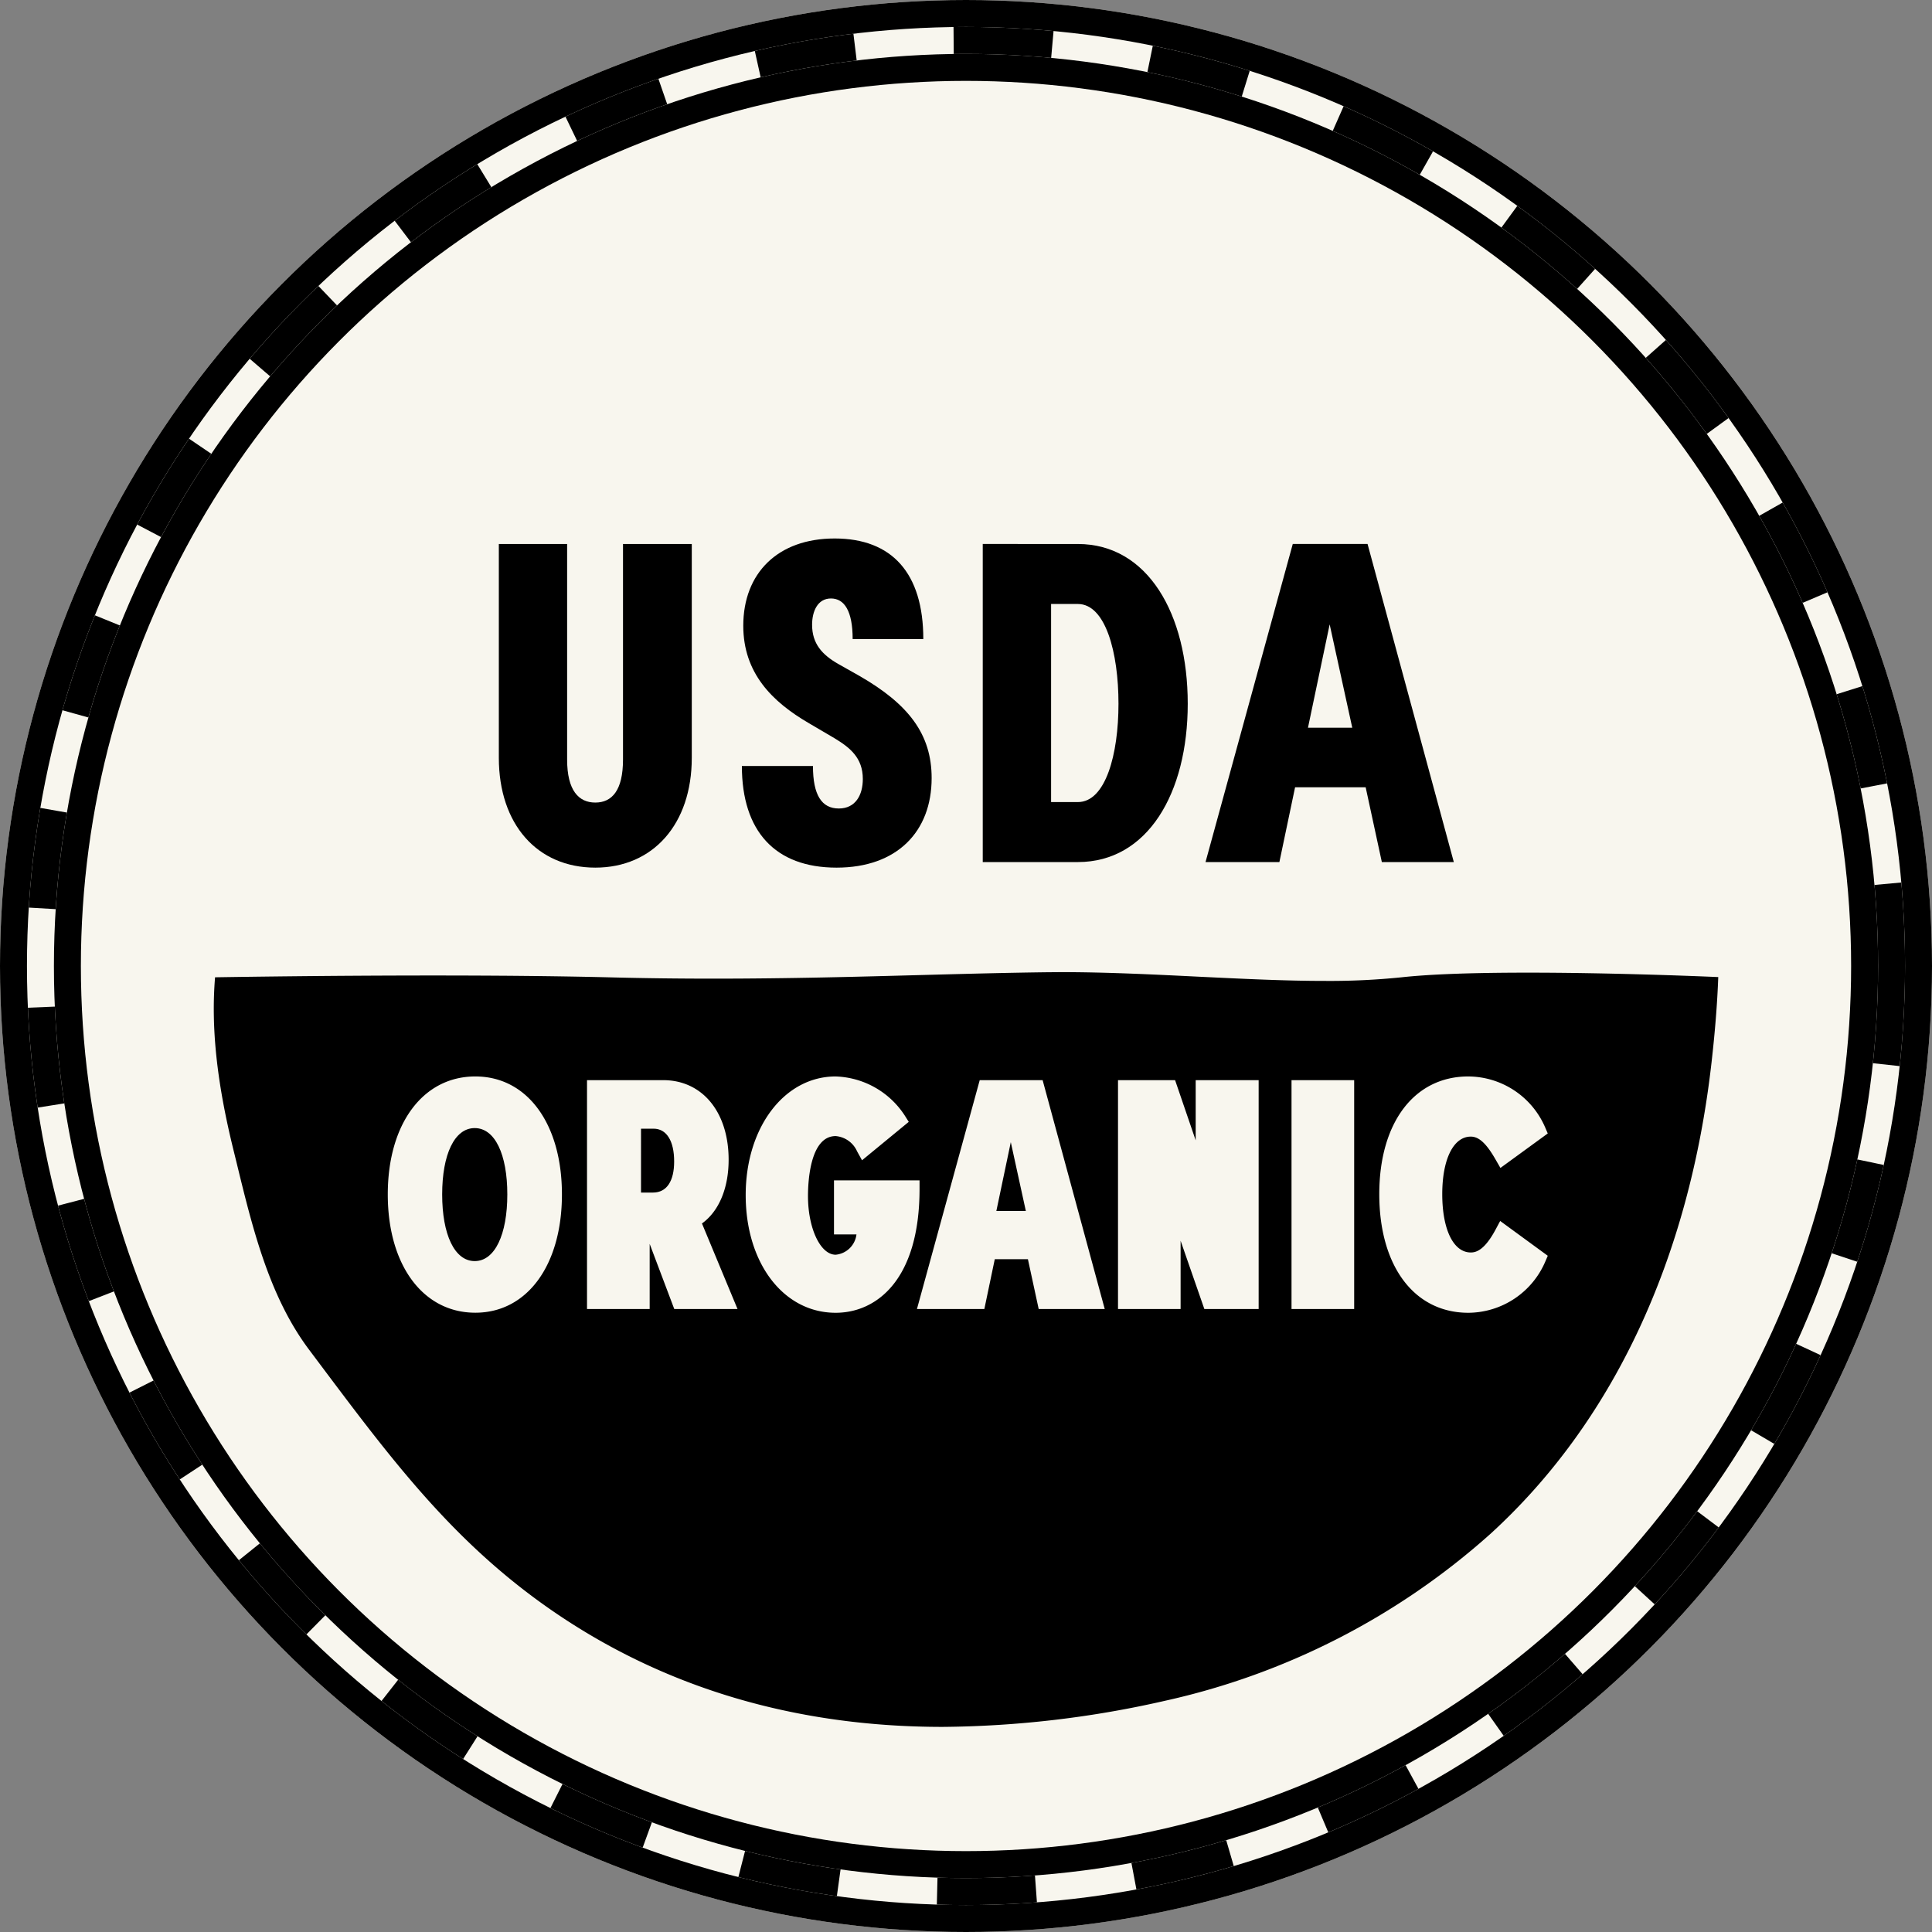
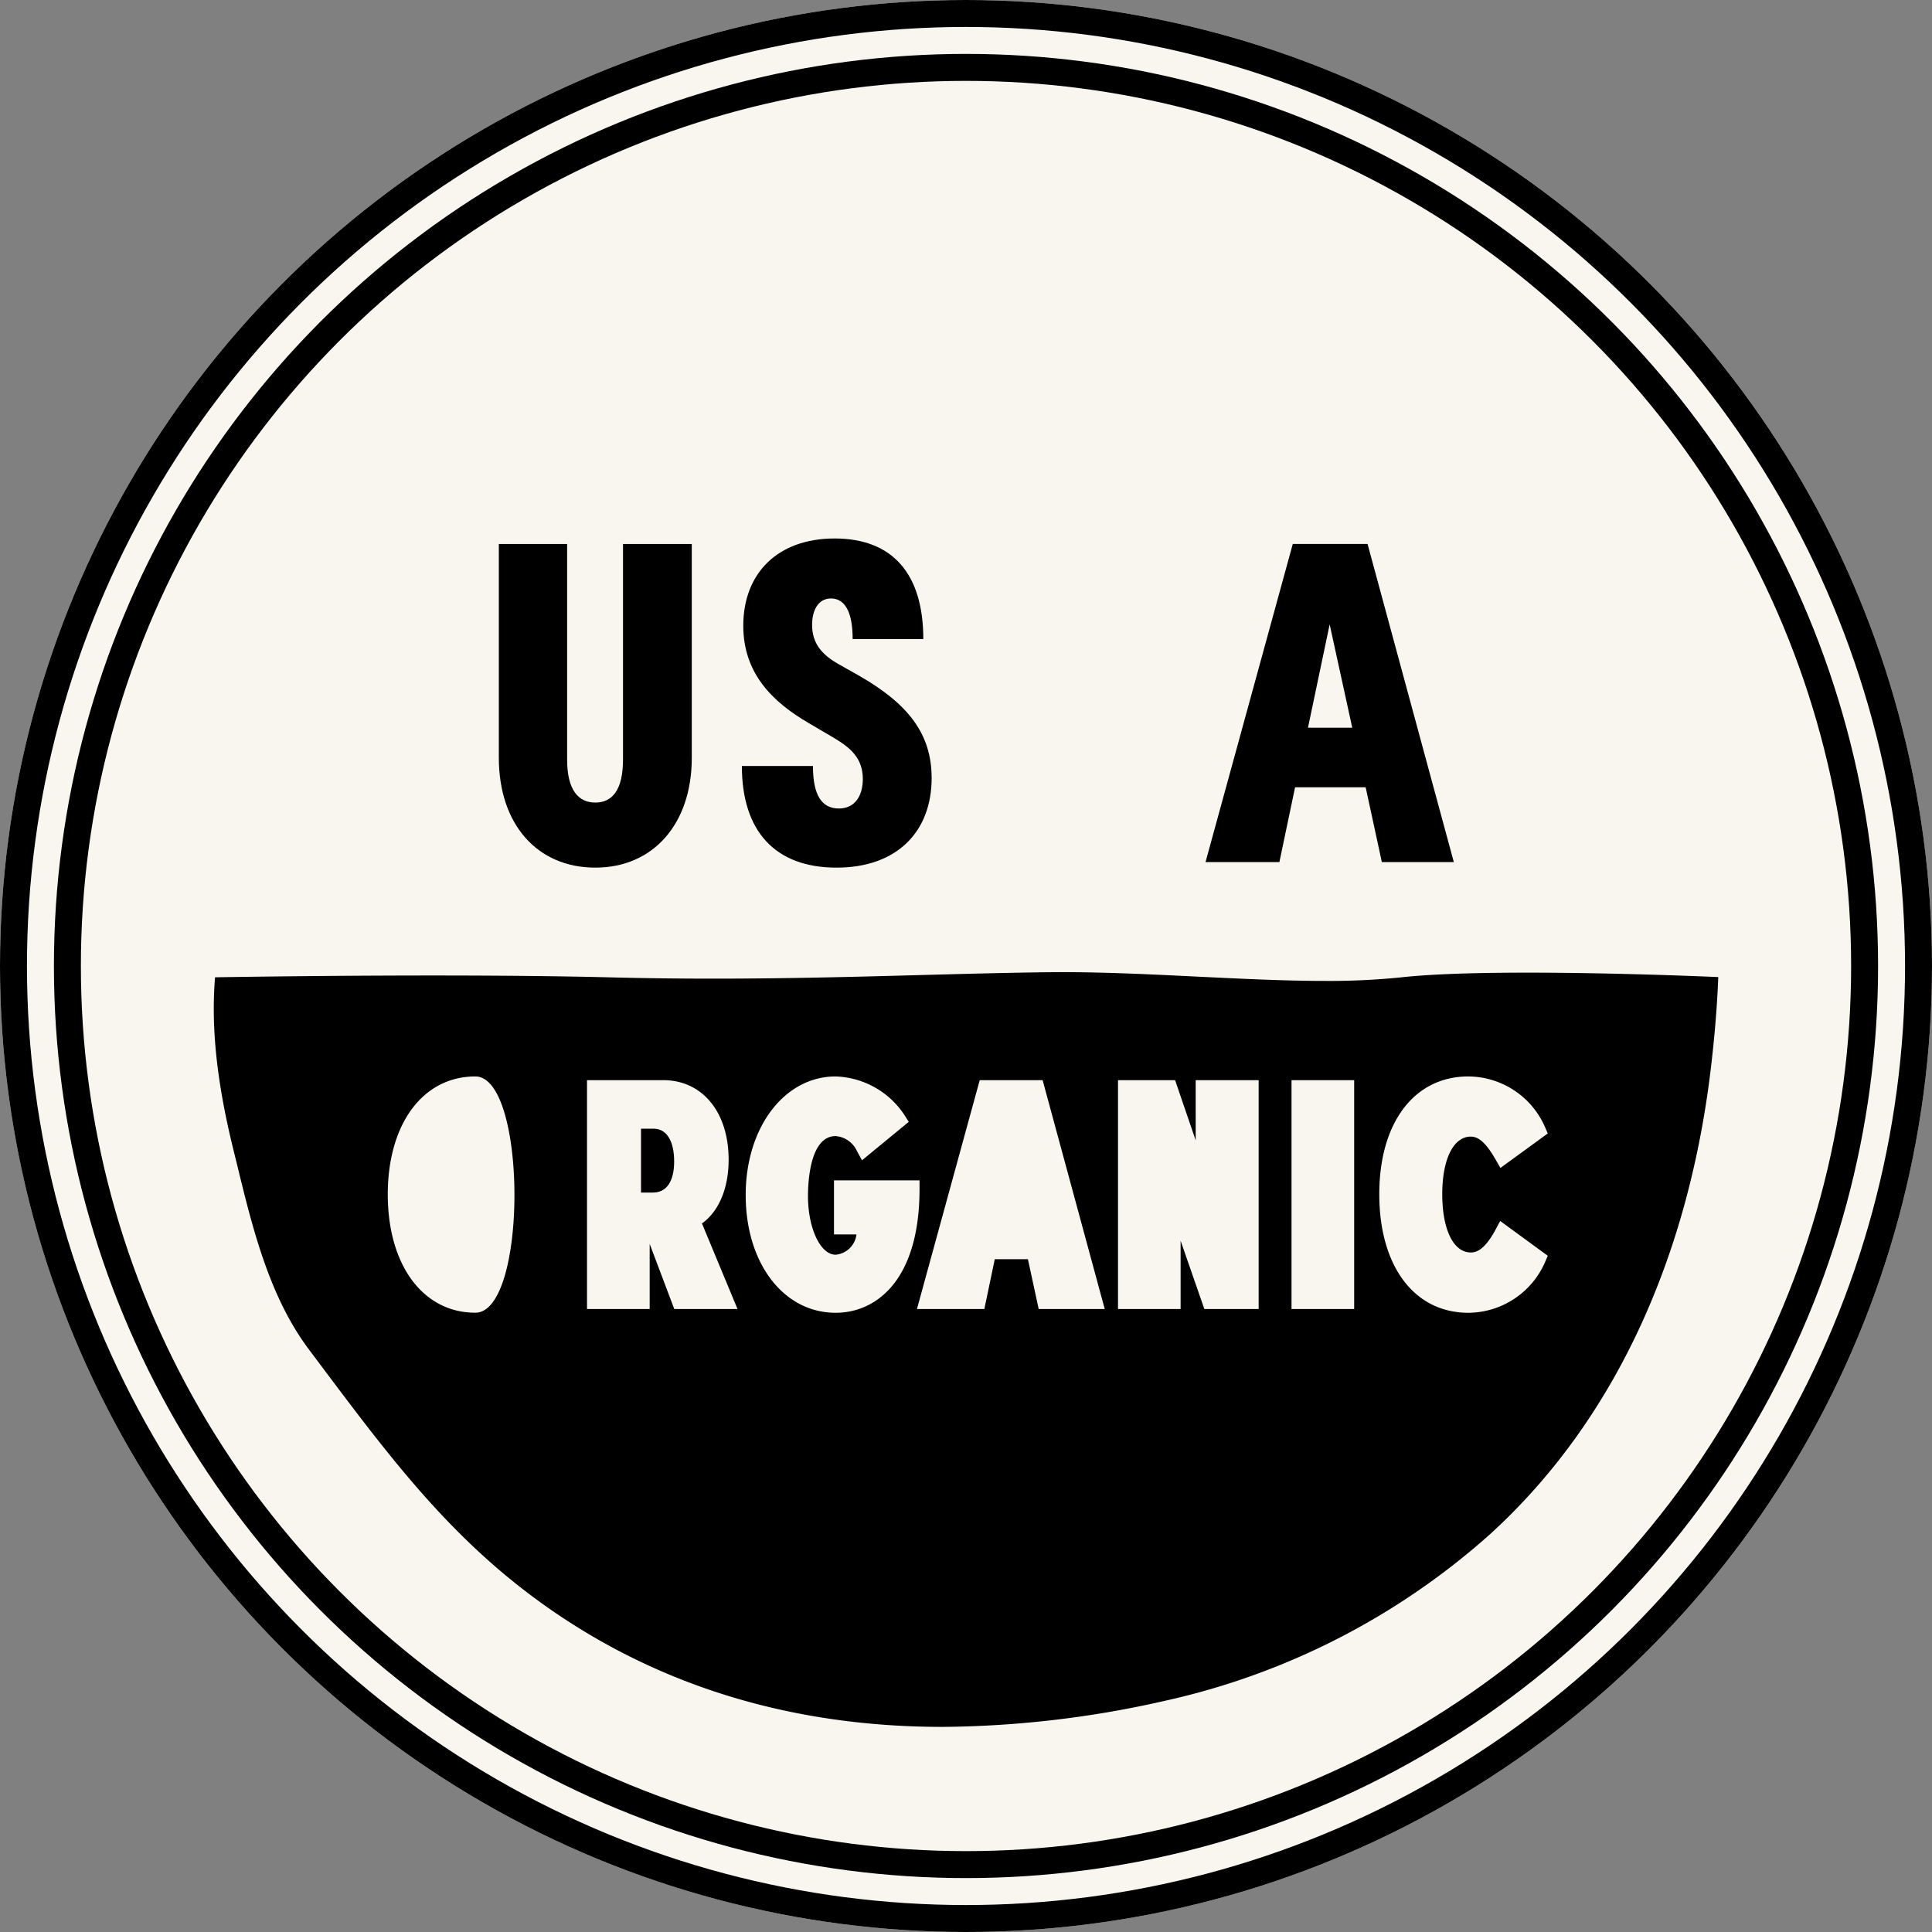
<svg xmlns="http://www.w3.org/2000/svg" width="215" height="215" viewBox="0 0 215 215">
  <rect x="0" y="0" width="215" height="215" fill="#808080" stroke="none" />
  <g id="Group_540" data-name="Group 540" transform="translate(-379 -3993)">
    <g id="Group_536" data-name="Group 536" transform="translate(-11 2511)">
      <g id="Ellipse_10" data-name="Ellipse 10" transform="translate(390 1482)" fill="#f8f6ee" stroke="#000" stroke-width="3">
        <circle cx="107.5" cy="107.5" r="107.5" stroke="none" />
        <circle cx="107.5" cy="107.5" r="106" fill="none" />
      </g>
      <g id="Ellipse_11" data-name="Ellipse 11" transform="translate(396 1488)" fill="none" stroke="#000" stroke-width="3">
        <circle cx="101.5" cy="101.5" r="101.5" stroke="none" />
        <circle cx="101.5" cy="101.5" r="100" fill="none" />
      </g>
      <g id="Ellipse_12" data-name="Ellipse 12" transform="translate(393 1485)" fill="none" stroke="#000" stroke-width="3" stroke-dasharray="11">
        <circle cx="104.5" cy="104.5" r="104.5" stroke="none" />
-         <circle cx="104.5" cy="104.5" r="103" fill="none" />
      </g>
    </g>
    <g id="Group_539" data-name="Group 539" transform="translate(68.129 3482.391)">
      <path id="Path_1178" data-name="Path 1178" d="M403.275,515.5Z" transform="translate(0 0)" />
      <g id="Group_261" data-name="Group 261" transform="translate(366.383 570.533)">
        <path id="Path_1179" data-name="Path 1179" d="M320.97,544.031v-23.79h7.6v23.993c0,3.439,1.288,4.781,3.136,4.781s3.082-1.342,3.082-4.781V520.241h7.654v23.79c0,7.391-4.316,12.225-10.735,12.225C325.232,556.257,320.97,551.422,320.97,544.031Z" transform="translate(-320.97 -519.627)" />
        <path id="Path_1180" data-name="Path 1180" d="M324.981,545.471h7.91c0,3.243.978,4.727,2.879,4.727,1.848,0,2.67-1.484,2.67-3.284,0-2.36-1.436-3.493-3.136-4.525l-2.879-1.692c-4.053-2.361-7.289-5.55-7.289-10.837,0-5.86,3.85-9.71,10.169-9.71,6.372,0,9.866,3.85,9.866,11.194h-7.863c0-3.129-.924-4.518-2.414-4.518s-2.1,1.436-2.1,2.926c0,2.111,1.126,3.345,2.926,4.37l2.367,1.335c5.442,3.136,8.011,6.474,8.011,11.356,0,5.954-3.851,9.967-10.58,9.967C328.676,556.78,324.981,552.72,324.981,545.471Z" transform="translate(-297.934 -520.15)" />
-         <path id="Path_1181" data-name="Path 1181" d="M339.543,520.241c7.755,0,12.225,7.755,12.225,17.776,0,9.966-4.471,17.62-12.225,17.62H328.956v-35.4Zm0,28.72c3.082,0,4.518-5.293,4.518-10.944,0-5.7-1.436-11.1-4.518-11.1h-2.981v22.044Z" transform="translate(-275.104 -519.627)" />
        <path id="Path_1182" data-name="Path 1182" d="M352.255,555.637l-1.8-8.321H342.6l-1.746,8.321h-8.22l9.71-35.4h8.321l9.6,35.4Zm-8.22-14.95h4.929l-2.515-11.5Z" transform="translate(-253.991 -519.627)" />
      </g>
      <g id="Group_262" data-name="Group 262" transform="translate(334.662 618.789)">
        <path id="Path_1183" data-name="Path 1183" d="M324.713,529.89h-1.4V537h1.328c1.544,0,2.36-1.294,2.36-3.452C327.006,531.252,326.156,529.89,324.713,529.89Z" transform="translate(-275.77 -512.466)" />
-         <path id="Path_1184" data-name="Path 1184" d="M329.181,537.771h3.282l-1.675-7.659Z" transform="translate(-242.094 -511.187)" />
-         <path id="Path_1185" data-name="Path 1185" d="M323.656,529.88c-2.252,0-3.621,2.933-3.621,7.384s1.369,7.418,3.621,7.418,3.628-2.974,3.628-7.418S325.915,529.88,323.656,529.88Z" transform="translate(-294.619 -512.523)" />
-         <path id="Path_1186" data-name="Path 1186" d="M397.375,611.3c-16.481,0-31.168-4.4-43.663-13.082-10.769-7.485-17.56-16.528-25.422-27l-1.4-1.868c-4.451-5.914-6.3-13.494-8.085-20.83L318.431,547c-1.834-7.472-2.482-13.554-2.023-19.117,2.927-.047,13.021-.2,24.31-.2,6.568,0,13.554.054,19.751.209,3.931.1,7.741.141,11.43.141,8.443,0,16.251-.216,23.48-.412,4.781-.128,9.306-.249,13.581-.3l1.591-.013c5.024,0,10.2.256,15.26.505,4.876.236,9.643.472,14.06.472a78.3,78.3,0,0,0,8.557-.4c3.149-.344,7.876-.519,14.053-.519,8.881,0,18.261.364,21.208.492-.108,2.933-.357,6.076-.755,9.562-2.495,21.882-11,40.016-24.633,52.43A80.34,80.34,0,0,1,422.1,608.4a114.716,114.716,0,0,1-24.728,2.9Zm58.505-72.383c-6.022,0-9.913,5.138-9.913,13.1,0,8.018,3.891,13.2,9.913,13.2a9.378,9.378,0,0,0,8.537-5.644l.3-.7L459.42,555l-.519.971c-1.221,2.272-2.151,2.535-2.751,2.535-1.929,0-3.176-2.549-3.176-6.494,0-3.884,1.247-6.4,3.176-6.4.91,0,1.74.769,2.765,2.563l.533.924,5.267-3.837-.3-.7A9.367,9.367,0,0,0,455.88,538.918Zm-70.407,0c-5.711,0-10.014,5.671-10.014,13.2,0,7.586,4.208,13.1,10.014,13.1,4.511,0,9.333-3.621,9.333-13.784v-.951h-9.521v6.015h2.5a2.569,2.569,0,0,1-2.313,2.259c-1.7,0-3.082-2.933-3.082-6.534,0-1.564.223-6.669,3.082-6.669a2.868,2.868,0,0,1,2.38,1.693l.553,1,5.2-4.276-.452-.714A9.528,9.528,0,0,0,385.473,538.918Zm-40.1,0c-5.833,0-9.744,5.273-9.744,13.129s3.911,13.163,9.744,13.163c5.765,0,9.636-5.293,9.636-13.163S351.143,538.918,345.377,538.918ZM436.2,564.8h6.972v-25.47H436.2Zm-9.7,0h6.042v-25.47h-7.006v6.7l-2.293-6.7h-6.352V564.8h6.966v-7.6Zm-18.436,0h7.35l-6.912-25.47h-7l-6.986,25.47h7.5l1.16-5.543h3.689Zm-40.554,0h7.04l-3.958-9.522c1.875-1.342,2.967-3.911,2.967-7.094,0-5.293-2.92-8.854-7.276-8.854h-8.483V564.8h6.973V557.55Z" transform="translate(-316.266 -527.306)" />
+         <path id="Path_1186" data-name="Path 1186" d="M397.375,611.3c-16.481,0-31.168-4.4-43.663-13.082-10.769-7.485-17.56-16.528-25.422-27l-1.4-1.868c-4.451-5.914-6.3-13.494-8.085-20.83L318.431,547c-1.834-7.472-2.482-13.554-2.023-19.117,2.927-.047,13.021-.2,24.31-.2,6.568,0,13.554.054,19.751.209,3.931.1,7.741.141,11.43.141,8.443,0,16.251-.216,23.48-.412,4.781-.128,9.306-.249,13.581-.3l1.591-.013c5.024,0,10.2.256,15.26.505,4.876.236,9.643.472,14.06.472a78.3,78.3,0,0,0,8.557-.4c3.149-.344,7.876-.519,14.053-.519,8.881,0,18.261.364,21.208.492-.108,2.933-.357,6.076-.755,9.562-2.495,21.882-11,40.016-24.633,52.43A80.34,80.34,0,0,1,422.1,608.4a114.716,114.716,0,0,1-24.728,2.9Zm58.505-72.383c-6.022,0-9.913,5.138-9.913,13.1,0,8.018,3.891,13.2,9.913,13.2a9.378,9.378,0,0,0,8.537-5.644l.3-.7L459.42,555l-.519.971c-1.221,2.272-2.151,2.535-2.751,2.535-1.929,0-3.176-2.549-3.176-6.494,0-3.884,1.247-6.4,3.176-6.4.91,0,1.74.769,2.765,2.563l.533.924,5.267-3.837-.3-.7A9.367,9.367,0,0,0,455.88,538.918Zm-70.407,0c-5.711,0-10.014,5.671-10.014,13.2,0,7.586,4.208,13.1,10.014,13.1,4.511,0,9.333-3.621,9.333-13.784v-.951h-9.521v6.015h2.5a2.569,2.569,0,0,1-2.313,2.259c-1.7,0-3.082-2.933-3.082-6.534,0-1.564.223-6.669,3.082-6.669a2.868,2.868,0,0,1,2.38,1.693l.553,1,5.2-4.276-.452-.714A9.528,9.528,0,0,0,385.473,538.918Zm-40.1,0c-5.833,0-9.744,5.273-9.744,13.129s3.911,13.163,9.744,13.163S351.143,538.918,345.377,538.918ZM436.2,564.8h6.972v-25.47H436.2Zm-9.7,0h6.042v-25.47h-7.006v6.7l-2.293-6.7h-6.352V564.8h6.966v-7.6Zm-18.436,0h7.35l-6.912-25.47h-7l-6.986,25.47h7.5l1.16-5.543h3.689Zm-40.554,0h7.04l-3.958-9.522c1.875-1.342,2.967-3.911,2.967-7.094,0-5.293-2.92-8.854-7.276-8.854h-8.483V564.8h6.973V557.55Z" transform="translate(-316.266 -527.306)" />
      </g>
    </g>
  </g>
</svg>